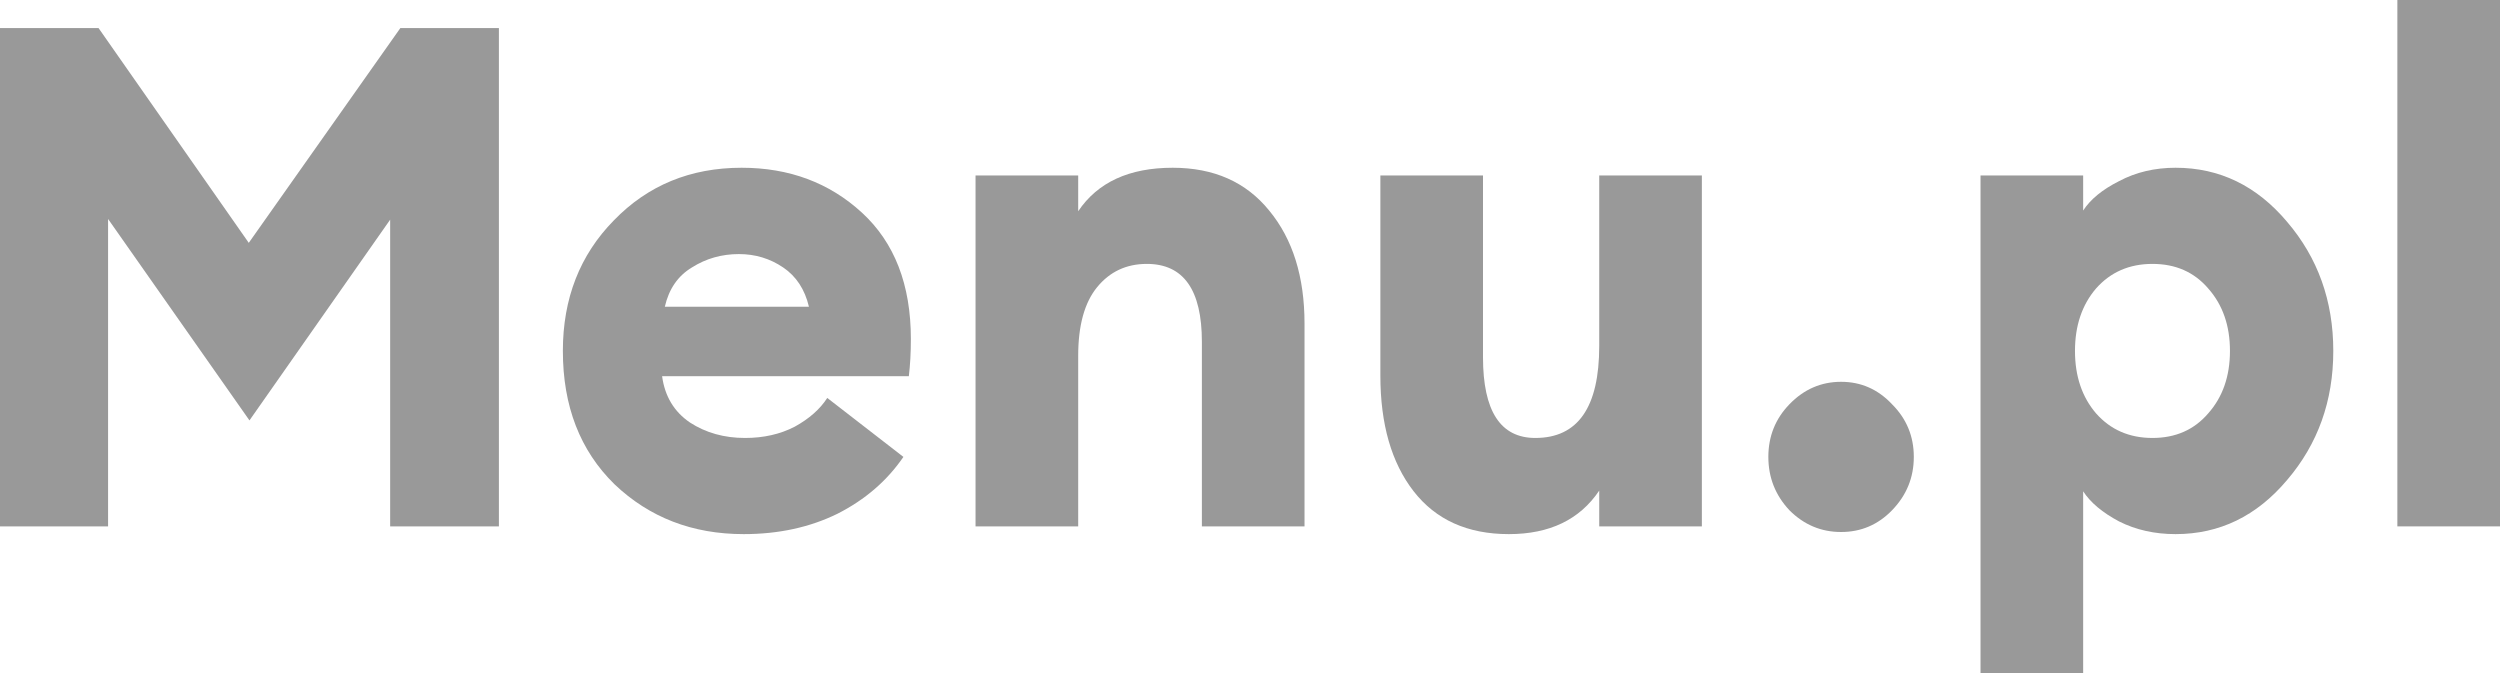
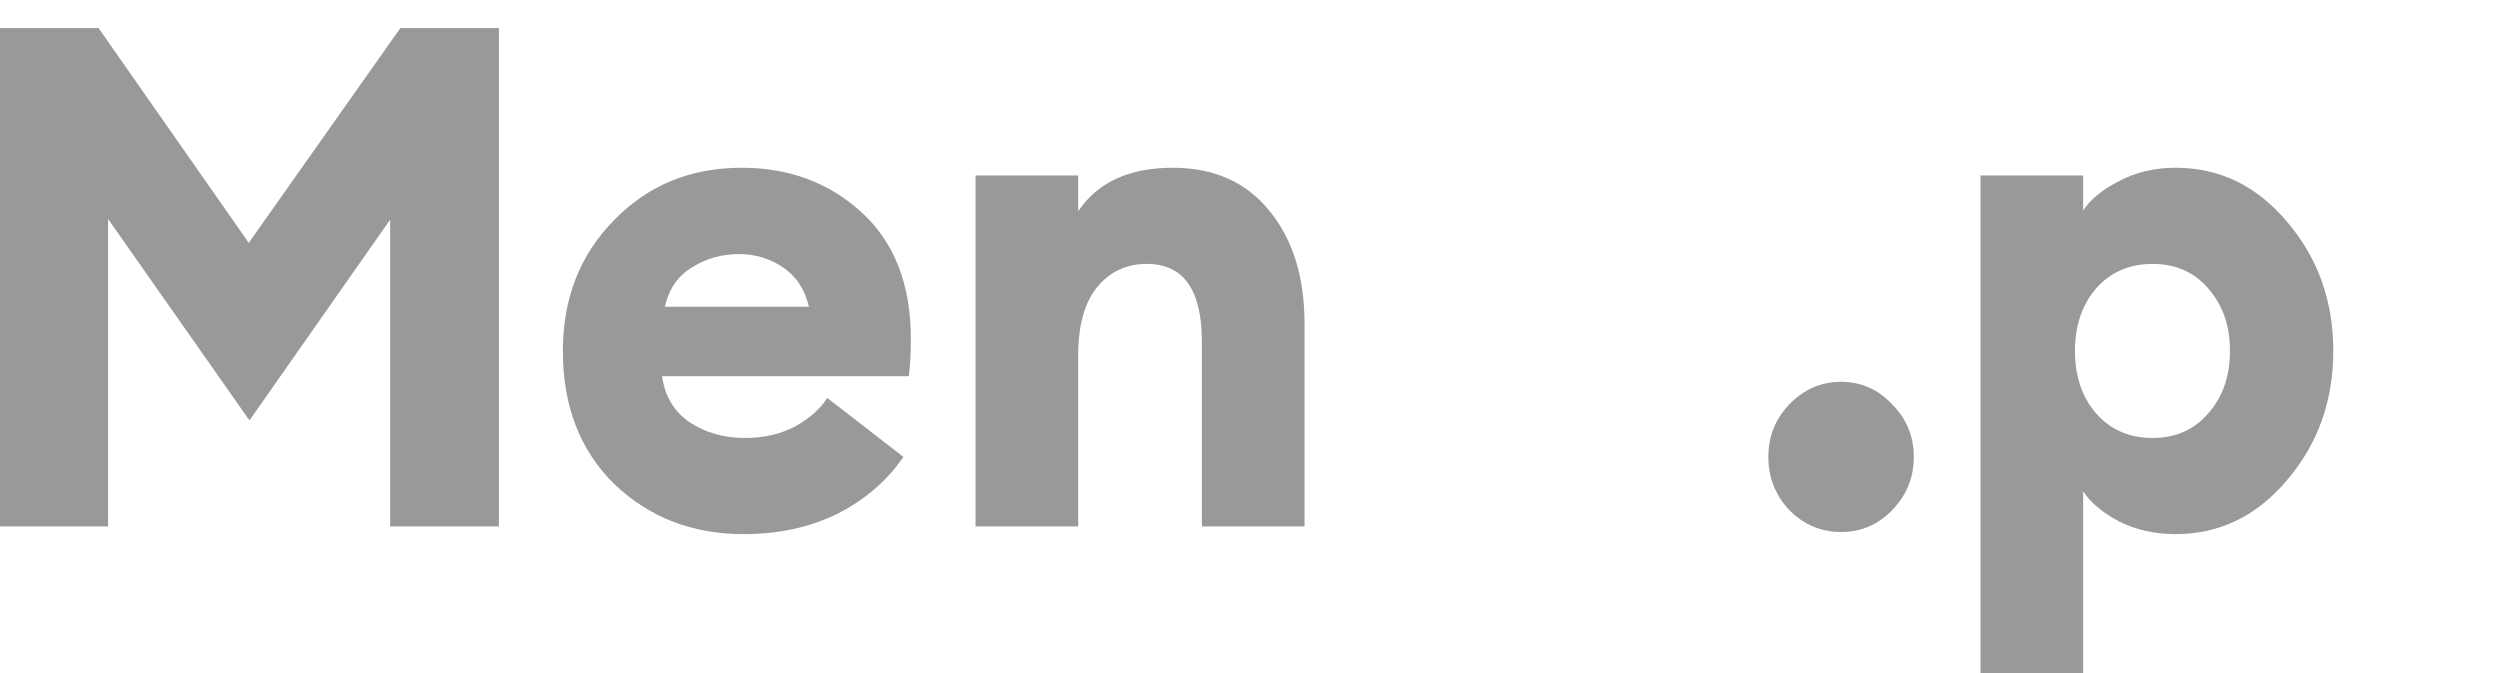
<svg xmlns="http://www.w3.org/2000/svg" width="130" height="35" viewBox="0 0 130 35" fill="none">
  <path d="M0 1.46H5.125L12.936 12.628L20.818 1.46H25.943V27.372H20.288V11.423L12.972 21.861L5.62 11.387V27.372H0V1.46Z" fill="#999999" />
  <path d="M38.671 27.774C36.008 27.774 33.77 26.91 31.955 25.183C30.164 23.431 29.269 21.119 29.269 18.248C29.269 15.523 30.152 13.26 31.92 11.46C33.687 9.635 35.902 8.723 38.565 8.723C41.039 8.723 43.124 9.501 44.821 11.058C46.517 12.616 47.365 14.805 47.365 17.628C47.365 18.333 47.33 18.978 47.26 19.562H34.429C34.571 20.608 35.054 21.411 35.878 21.971C36.703 22.506 37.657 22.774 38.741 22.774C39.707 22.774 40.568 22.579 41.322 22.19C42.076 21.776 42.641 21.277 43.018 20.693L46.977 23.759C46.128 25 44.986 25.985 43.548 26.715C42.111 27.421 40.485 27.774 38.671 27.774ZM34.571 15.949H42.064C41.852 15.049 41.404 14.367 40.721 13.905C40.037 13.443 39.272 13.212 38.423 13.212C37.528 13.212 36.715 13.443 35.984 13.905C35.254 14.343 34.783 15.024 34.571 15.949Z" fill="#999999" />
  <path d="M50.728 27.372V9.124H56.066V10.985C57.079 9.477 58.717 8.723 60.979 8.723C63.123 8.723 64.796 9.465 65.998 10.949C67.223 12.433 67.835 14.392 67.835 16.825V27.372H62.498V17.774C62.498 15.073 61.544 13.723 59.635 13.723C58.575 13.723 57.715 14.124 57.055 14.927C56.395 15.73 56.066 16.922 56.066 18.504V27.372H50.728Z" fill="#999999" />
-   <path d="M78.459 27.774C76.315 27.774 74.665 27.032 73.51 25.547C72.356 24.063 71.779 22.056 71.779 19.526V9.124H77.116V18.577C77.116 21.375 78.023 22.774 79.837 22.774C82.052 22.774 83.16 21.18 83.16 17.993V9.124H88.497V27.372H83.16V25.511C82.147 27.02 80.579 27.774 78.459 27.774Z" fill="#999999" />
  <path d="M98.387 26.533C97.656 27.287 96.773 27.664 95.736 27.664C94.699 27.664 93.804 27.287 93.05 26.533C92.32 25.754 91.954 24.83 91.954 23.759C91.954 22.689 92.32 21.776 93.05 21.022C93.804 20.243 94.699 19.854 95.736 19.854C96.773 19.854 97.656 20.243 98.387 21.022C99.141 21.776 99.518 22.689 99.518 23.759C99.518 24.83 99.141 25.754 98.387 26.533Z" fill="#999999" />
  <path d="M108.324 35H102.987V9.124H108.324V10.949C108.701 10.365 109.325 9.854 110.197 9.416C111.069 8.954 112.047 8.723 113.131 8.723C115.416 8.723 117.348 9.659 118.927 11.533C120.529 13.406 121.331 15.645 121.331 18.248C121.331 20.852 120.529 23.09 118.927 24.963C117.348 26.837 115.416 27.774 113.131 27.774C112.047 27.774 111.069 27.555 110.197 27.117C109.325 26.654 108.701 26.131 108.324 25.547V35ZM108.995 21.496C109.749 22.348 110.727 22.774 111.929 22.774C113.131 22.774 114.097 22.348 114.827 21.496C115.581 20.645 115.958 19.562 115.958 18.248C115.958 16.934 115.581 15.852 114.827 15C114.097 14.148 113.131 13.723 111.929 13.723C110.727 13.723 109.749 14.148 108.995 15C108.265 15.852 107.899 16.934 107.899 18.248C107.899 19.562 108.265 20.645 108.995 21.496Z" fill="#999999" />
-   <path d="M124.663 27.372V0H130V27.372H124.663Z" fill="#999999" />
</svg>